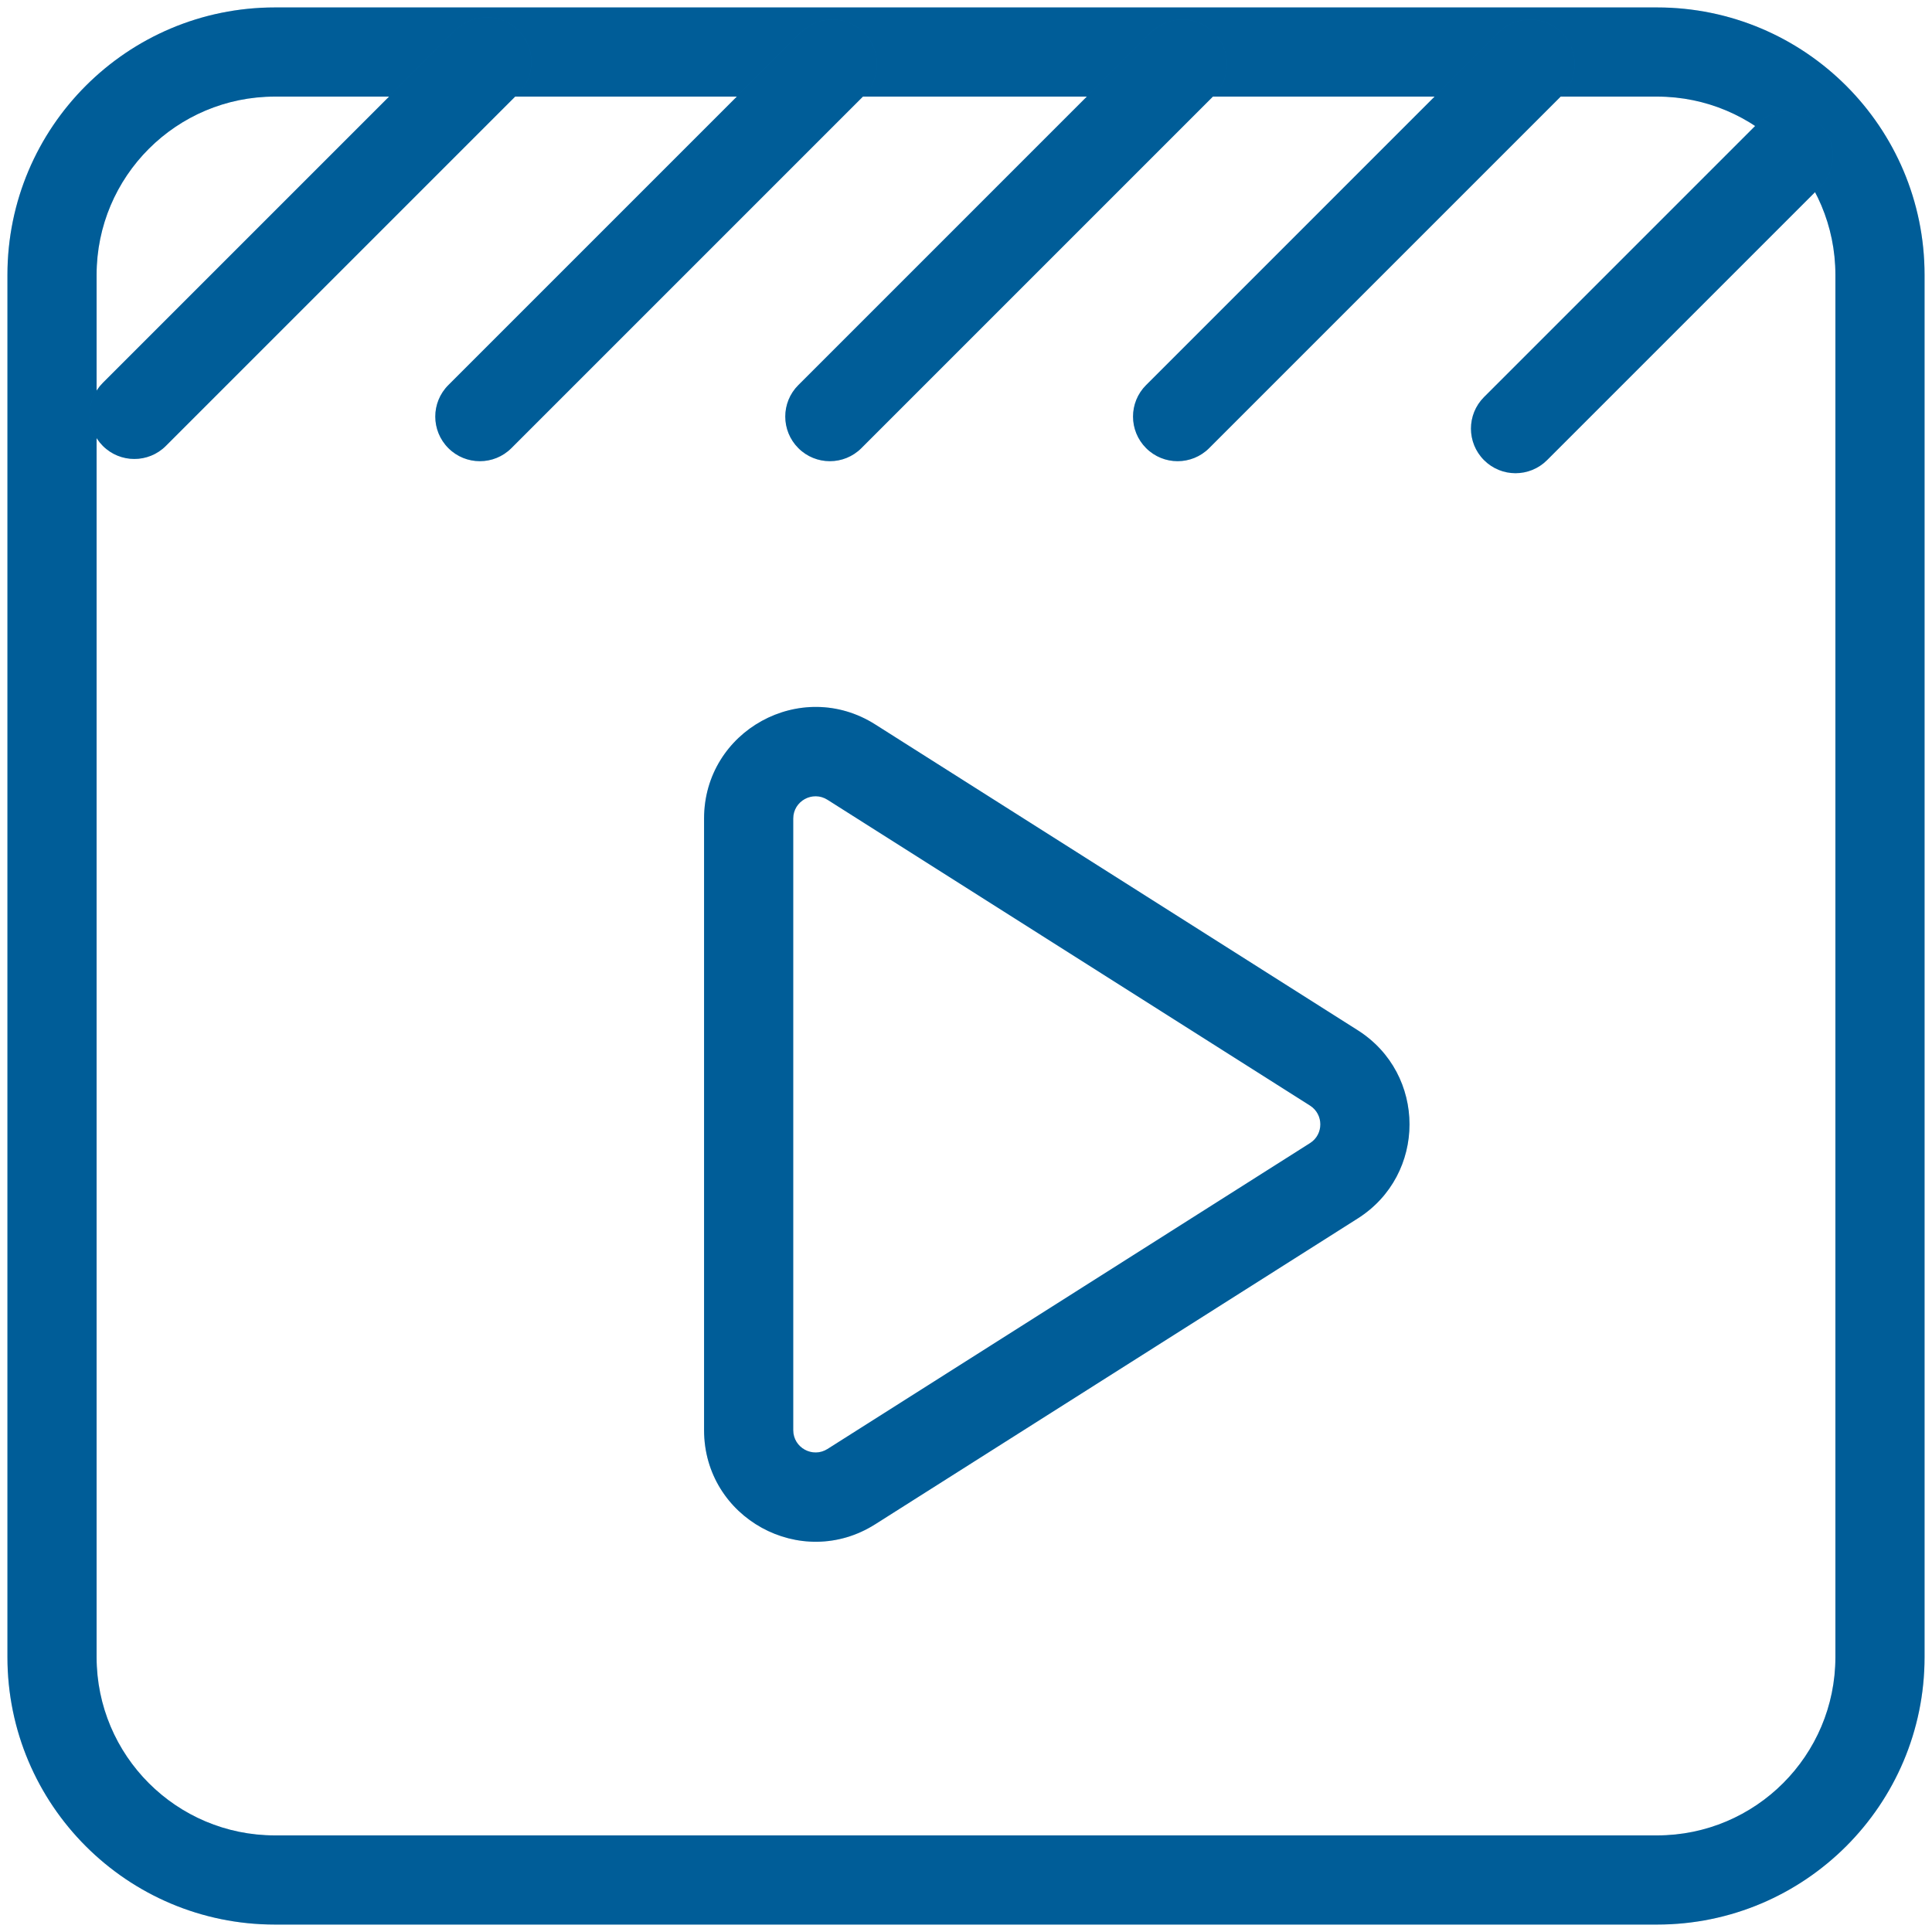
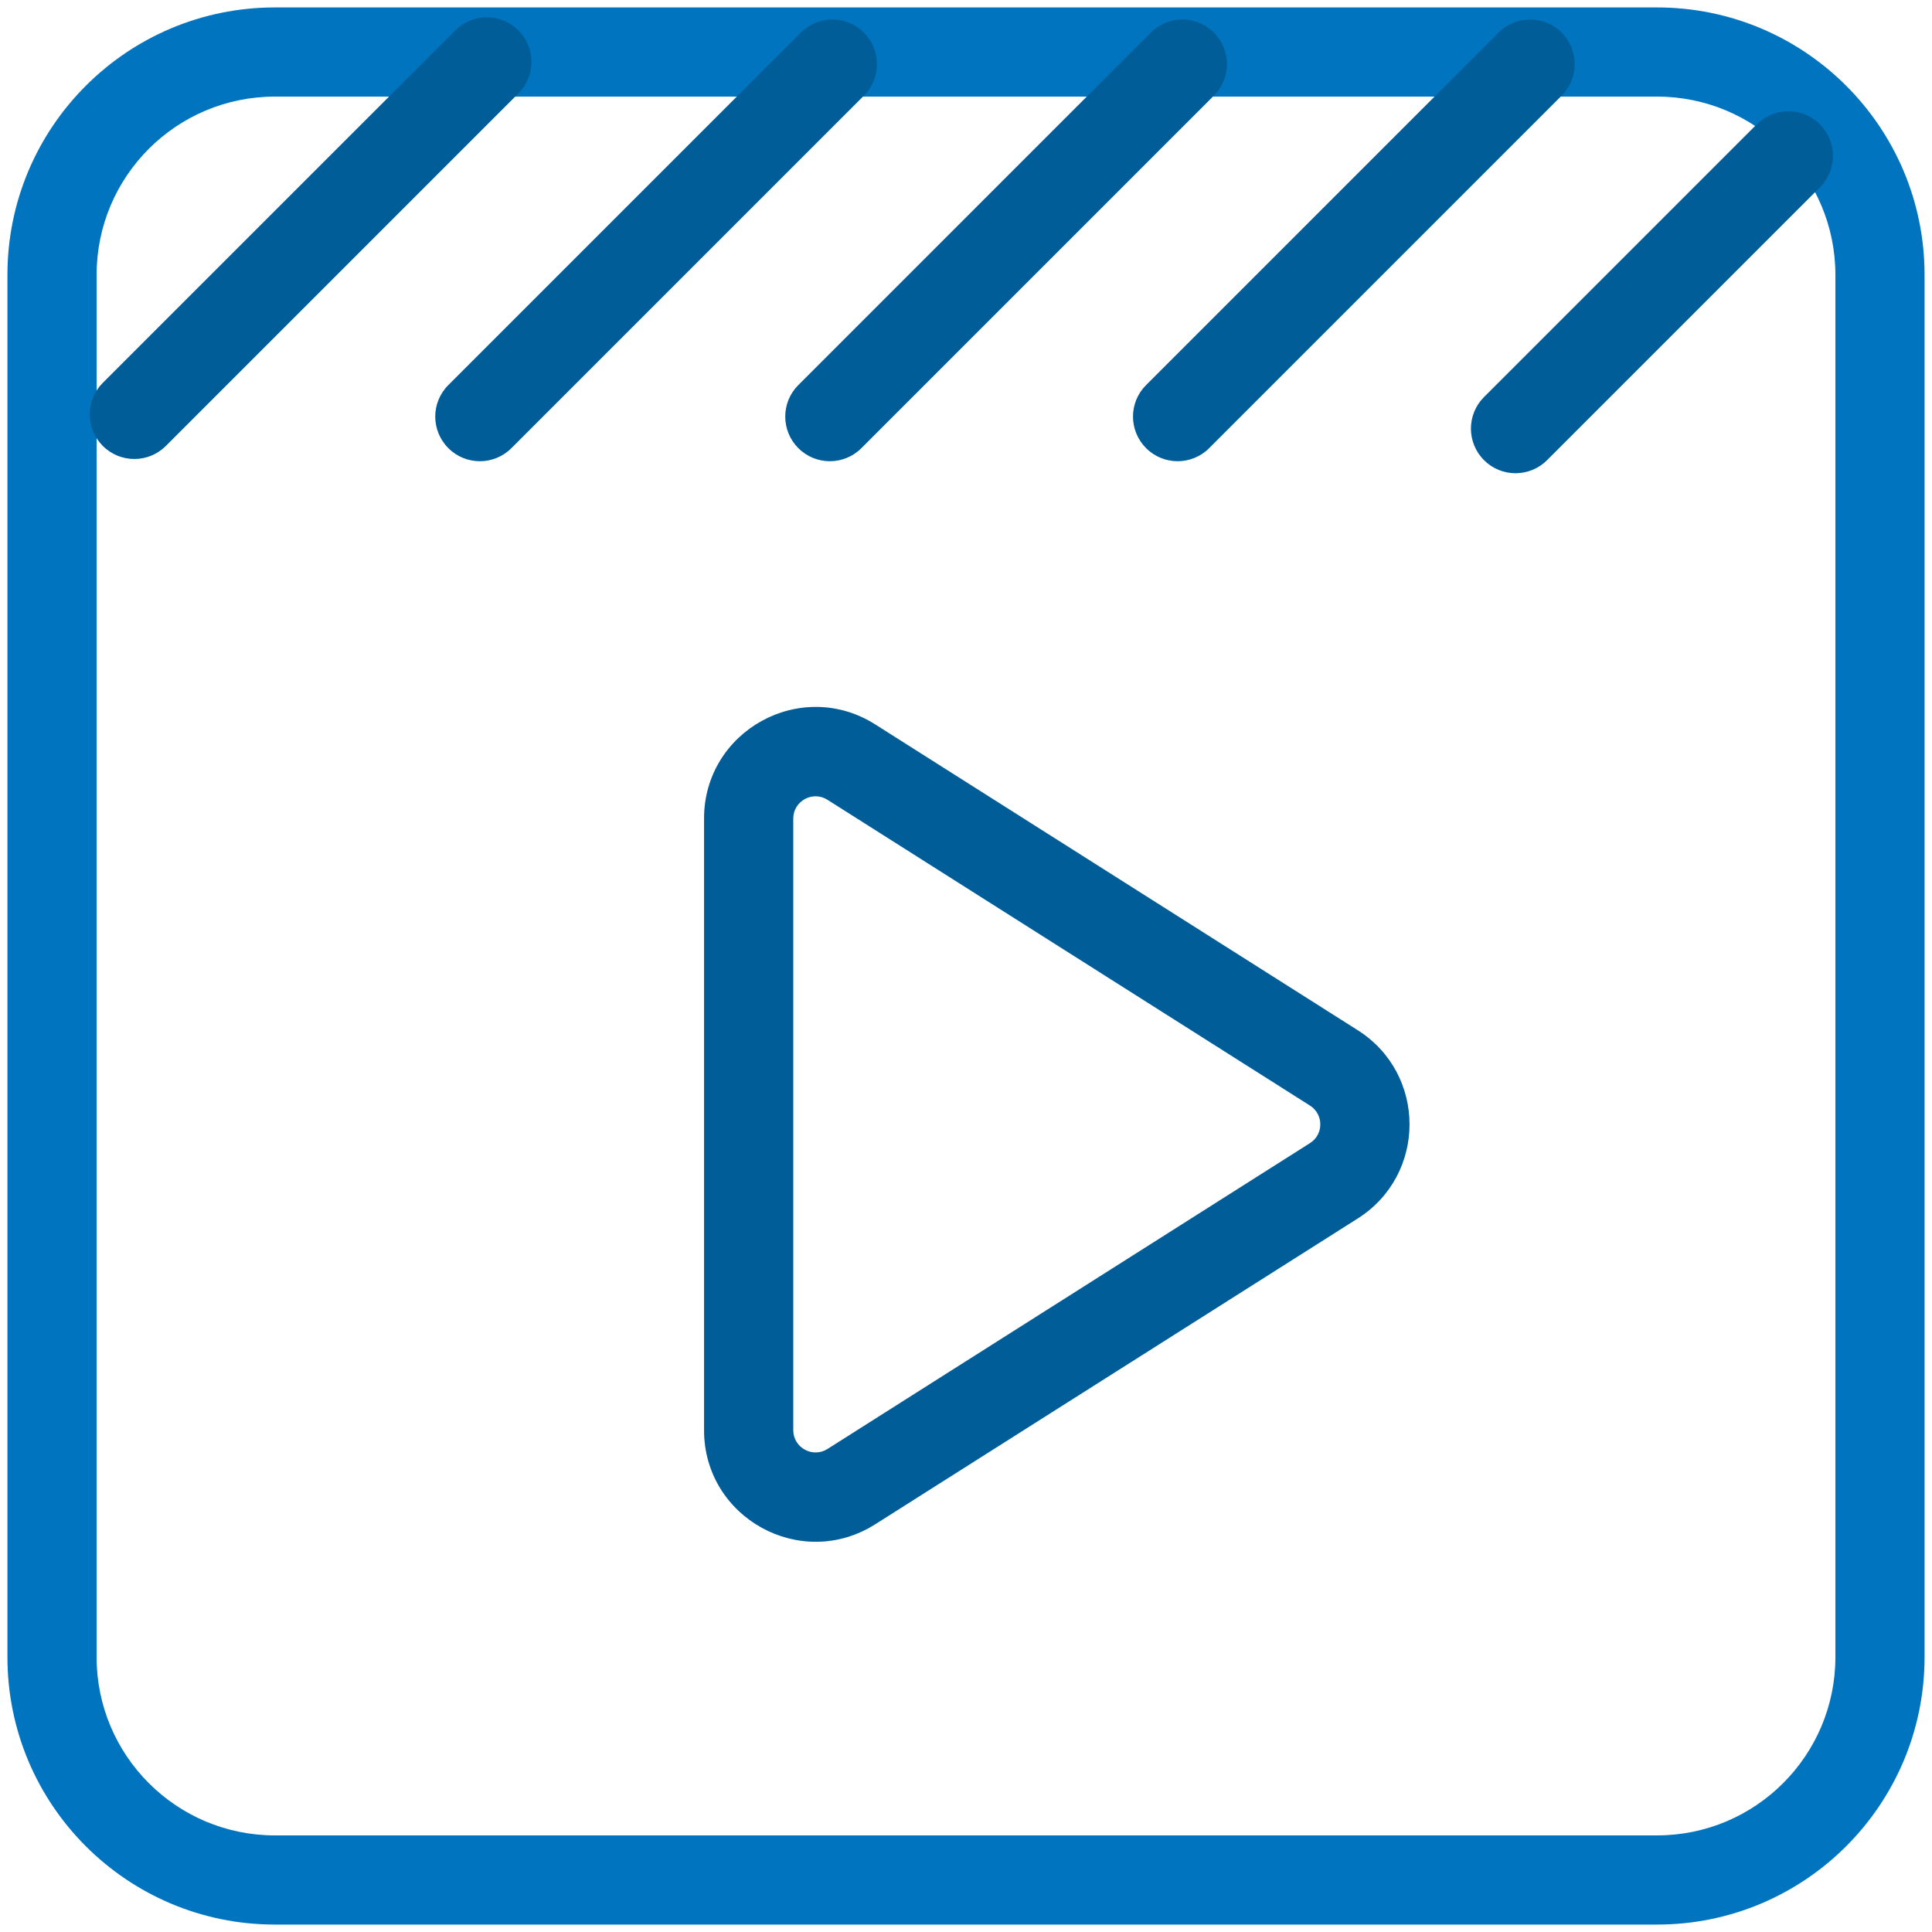
<svg xmlns="http://www.w3.org/2000/svg" width="26" height="26" viewBox="0 0 26 26" fill="none">
  <path d="M22.3 24.7C23.625 24.7 24.7 23.625 24.7 22.3V3.7C24.7 2.374 23.625 1.3 22.3 1.3H3.7C2.374 1.3 1.3 2.374 1.3 3.7V22.3C1.3 23.625 2.374 24.7 3.7 24.7H22.3ZM22.3 25.9H3.7C1.712 25.9 0.1 24.288 0.1 22.3V3.7C0.1 1.712 1.712 0.1 3.7 0.1H22.3C24.288 0.1 25.9 1.712 25.9 3.7V22.3C25.9 24.288 24.288 25.9 22.3 25.9Z" fill="#0074BE" />
-   <path d="M22.3 24.7C23.625 24.7 24.7 23.625 24.7 22.3V3.7C24.7 2.374 23.625 1.3 22.3 1.3H3.7C2.374 1.3 1.3 2.374 1.3 3.7V22.3C1.3 23.625 2.374 24.7 3.7 24.7H22.3ZM22.3 25.9H3.7C1.712 25.9 0.1 24.288 0.1 22.3V3.7C0.1 1.712 1.712 0.1 3.7 0.1H22.3C24.288 0.1 25.9 1.712 25.9 3.7V22.3C25.9 24.288 24.288 25.9 22.3 25.9Z" fill="black" fill-opacity="0.2" />
  <path d="M20.167 0.439L15.424 5.182C15.189 5.416 15.189 5.796 15.424 6.031C15.658 6.265 16.038 6.265 16.272 6.031L21.016 1.287C21.25 1.053 21.25 0.673 21.016 0.439C20.781 0.204 20.401 0.204 20.167 0.439ZM15.487 0.439L10.744 5.182C10.509 5.416 10.509 5.796 10.744 6.031C10.978 6.265 11.358 6.265 11.592 6.031L16.336 1.287C16.57 1.053 16.57 0.673 16.336 0.439C16.101 0.204 15.722 0.204 15.487 0.439ZM10.777 0.439L6.034 5.182C5.799 5.416 5.799 5.796 6.034 6.031C6.268 6.265 6.648 6.265 6.882 6.031L11.626 1.287C11.86 1.053 11.86 0.673 11.626 0.439C11.391 0.204 11.011 0.204 10.777 0.439ZM6.127 0.409L1.384 5.152C1.149 5.386 1.149 5.766 1.384 6.001C1.618 6.235 1.998 6.235 2.232 6.001L6.976 1.257C7.21 1.023 7.21 0.643 6.976 0.409C6.741 0.174 6.361 0.174 6.127 0.409ZM23.642 1.673L19.971 5.344C19.737 5.578 19.737 5.958 19.971 6.192C20.205 6.427 20.585 6.427 20.82 6.192L24.491 2.521C24.725 2.287 24.725 1.907 24.491 1.673C24.257 1.438 23.877 1.438 23.642 1.673ZM11.136 10.763C10.936 10.636 10.675 10.78 10.675 11.016V19.246C10.675 19.483 10.936 19.626 11.136 19.5L17.629 15.384C17.815 15.267 17.815 14.996 17.629 14.878L11.136 10.763H11.136ZM18.271 13.864C19.201 14.453 19.201 15.809 18.271 16.398L11.778 20.513C10.779 21.146 9.475 20.428 9.475 19.246V11.016C9.475 9.834 10.779 9.116 11.778 9.749L18.271 13.864Z" fill="#0074BE" />
  <path d="M20.167 0.439L15.424 5.182C15.189 5.416 15.189 5.796 15.424 6.031C15.658 6.265 16.038 6.265 16.272 6.031L21.016 1.287C21.25 1.053 21.25 0.673 21.016 0.439C20.781 0.204 20.401 0.204 20.167 0.439ZM15.487 0.439L10.744 5.182C10.509 5.416 10.509 5.796 10.744 6.031C10.978 6.265 11.358 6.265 11.592 6.031L16.336 1.287C16.57 1.053 16.57 0.673 16.336 0.439C16.101 0.204 15.722 0.204 15.487 0.439ZM10.777 0.439L6.034 5.182C5.799 5.416 5.799 5.796 6.034 6.031C6.268 6.265 6.648 6.265 6.882 6.031L11.626 1.287C11.86 1.053 11.86 0.673 11.626 0.439C11.391 0.204 11.011 0.204 10.777 0.439ZM6.127 0.409L1.384 5.152C1.149 5.386 1.149 5.766 1.384 6.001C1.618 6.235 1.998 6.235 2.232 6.001L6.976 1.257C7.21 1.023 7.21 0.643 6.976 0.409C6.741 0.174 6.361 0.174 6.127 0.409ZM23.642 1.673L19.971 5.344C19.737 5.578 19.737 5.958 19.971 6.192C20.205 6.427 20.585 6.427 20.82 6.192L24.491 2.521C24.725 2.287 24.725 1.907 24.491 1.673C24.257 1.438 23.877 1.438 23.642 1.673ZM11.136 10.763C10.936 10.636 10.675 10.78 10.675 11.016V19.246C10.675 19.483 10.936 19.626 11.136 19.5L17.629 15.384C17.815 15.267 17.815 14.996 17.629 14.878L11.136 10.763H11.136ZM18.271 13.864C19.201 14.453 19.201 15.809 18.271 16.398L11.778 20.513C10.779 21.146 9.475 20.428 9.475 19.246V11.016C9.475 9.834 10.779 9.116 11.778 9.749L18.271 13.864Z" fill="black" fill-opacity="0.2" />
</svg>